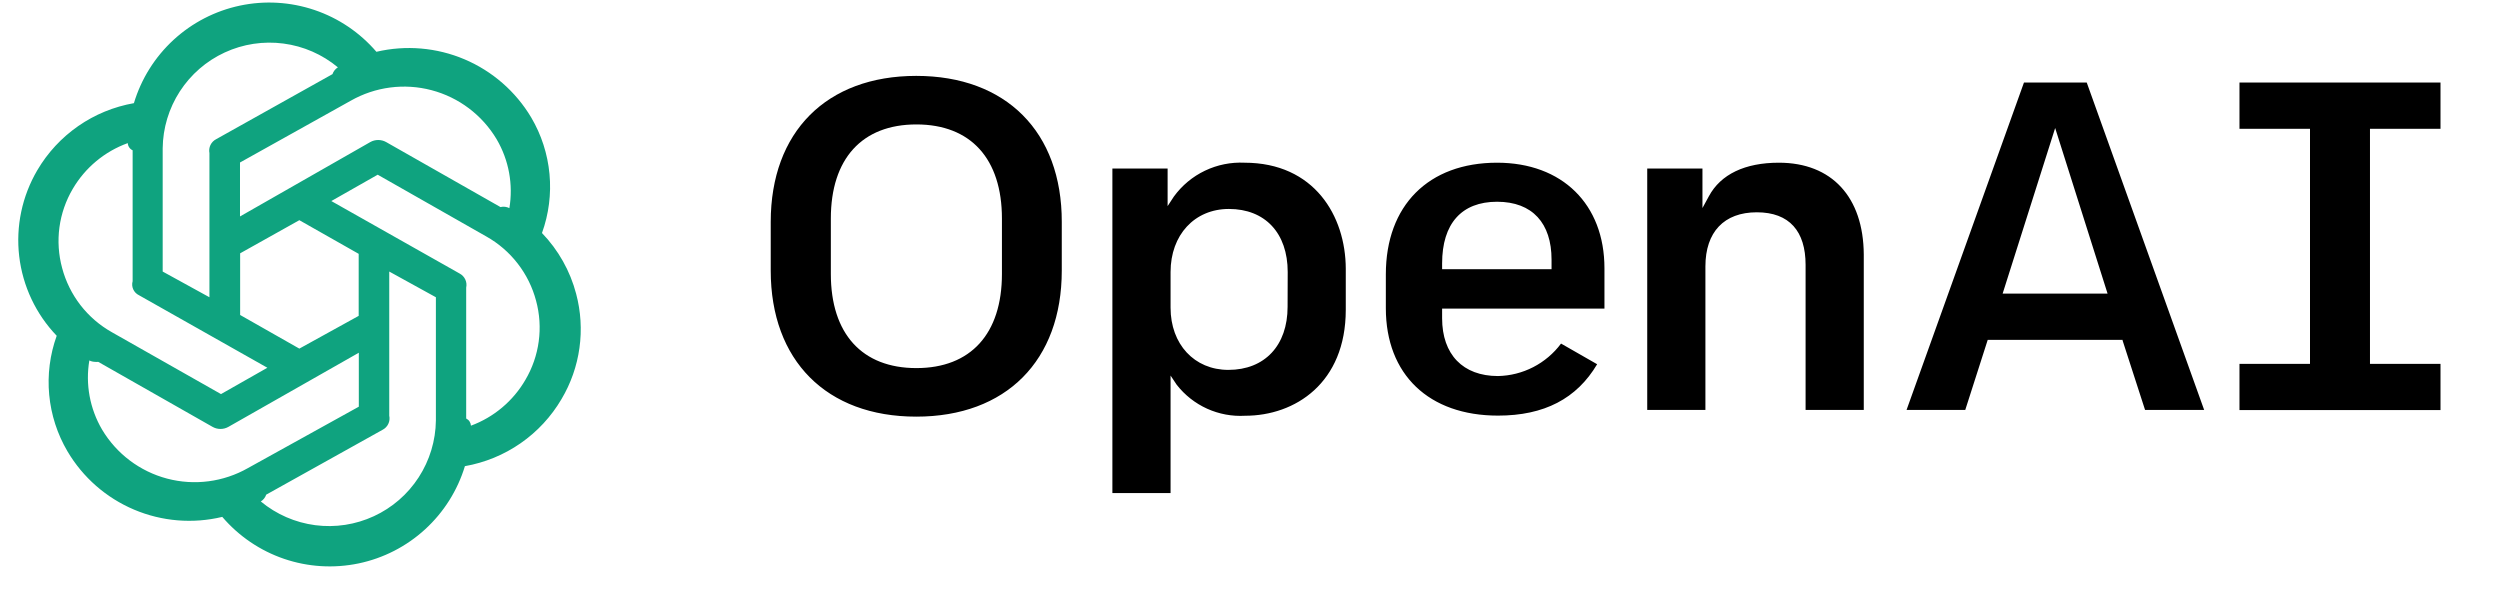
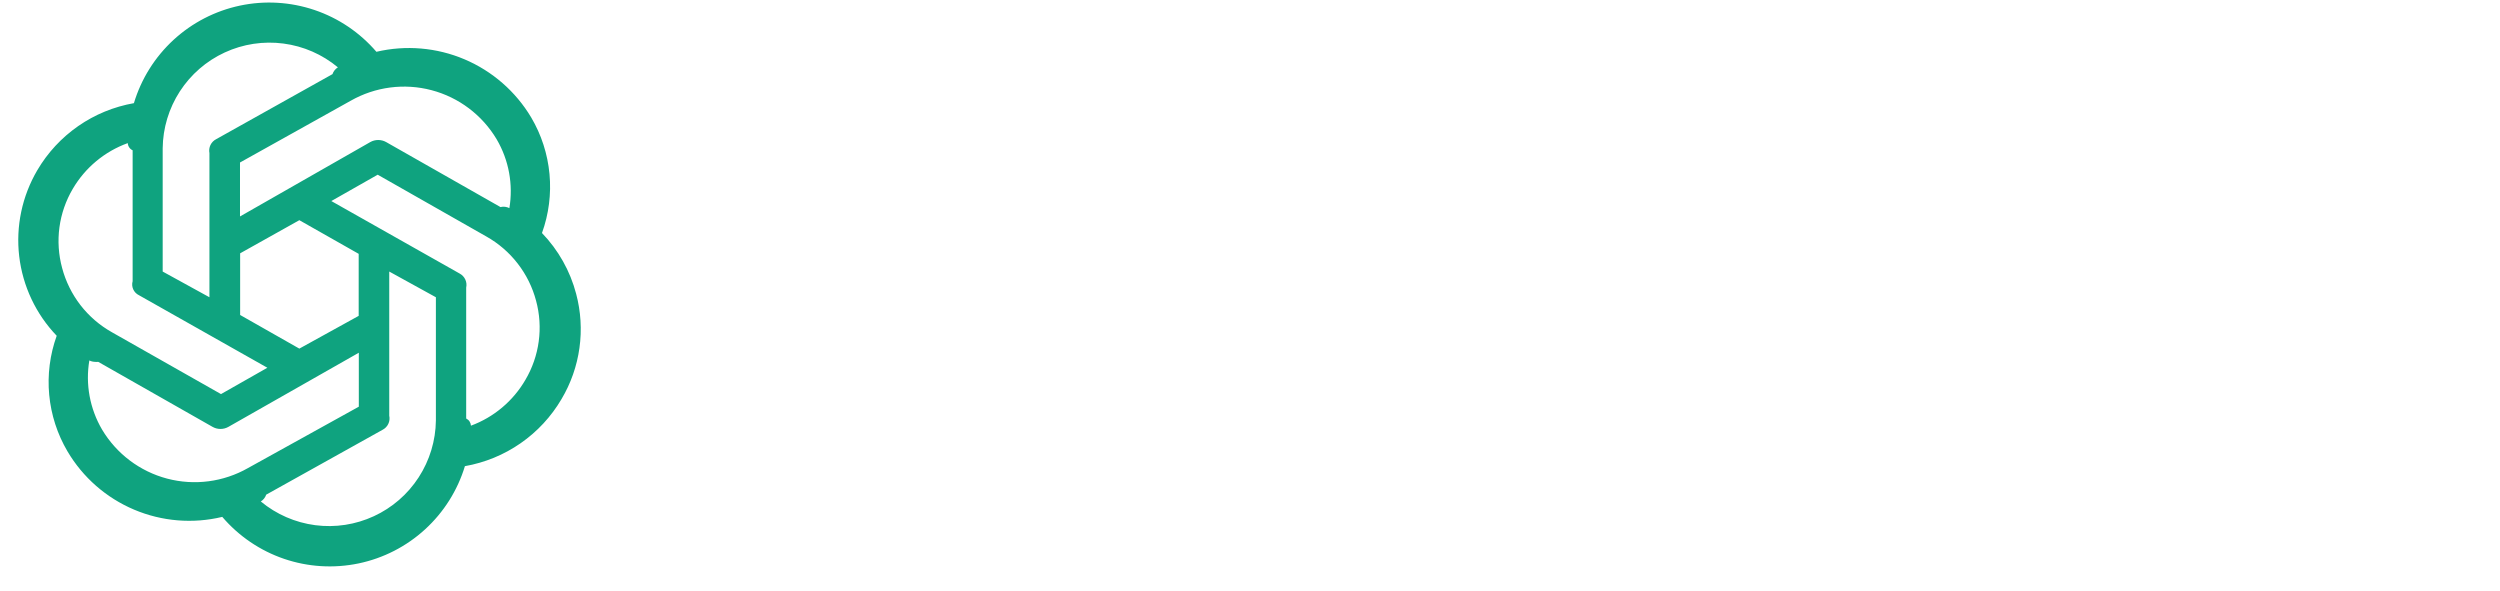
<svg xmlns="http://www.w3.org/2000/svg" width="110" height="26" viewBox="0 0 110 26" fill="none">
  <path d="M25.35 12.926C25.086 11.921 24.568 11.001 23.847 10.253C24.147 9.423 24.26 8.536 24.178 7.657C24.096 6.778 23.821 5.927 23.372 5.167C22.691 4.025 21.663 3.129 20.439 2.61C19.215 2.091 17.857 1.975 16.562 2.279C15.835 1.433 14.895 0.797 13.838 0.44C12.781 0.083 11.648 0.016 10.557 0.247C9.466 0.478 8.457 0.999 7.636 1.754C6.816 2.509 6.213 3.471 5.892 4.539C5.012 4.694 4.176 5.037 3.442 5.547C2.709 6.056 2.094 6.719 1.642 7.489C0.971 8.631 0.691 9.96 0.845 11.275C1 12.59 1.579 13.819 2.495 14.774C2.196 15.605 2.083 16.491 2.165 17.37C2.247 18.25 2.522 19.1 2.97 19.861C3.647 21.007 4.674 21.906 5.9 22.424C7.126 22.943 8.486 23.055 9.78 22.743C10.505 23.591 11.444 24.229 12.499 24.589C13.555 24.949 14.688 25.018 15.78 24.79C16.871 24.562 17.881 24.044 18.704 23.291C19.527 22.538 20.132 21.578 20.456 20.511C21.336 20.356 22.172 20.013 22.906 19.503C23.64 18.994 24.254 18.331 24.706 17.561C25.117 16.87 25.386 16.104 25.496 15.308C25.607 14.513 25.557 13.703 25.35 12.926ZM20.722 18.73C20.718 18.664 20.696 18.6 20.66 18.544C20.623 18.488 20.572 18.444 20.512 18.414V12.655C20.538 12.536 20.525 12.411 20.474 12.3C20.423 12.189 20.337 12.097 20.23 12.039L14.578 8.846L16.619 7.687L21.4 10.406C21.935 10.707 22.404 11.112 22.779 11.597C23.155 12.082 23.43 12.638 23.587 13.231C23.745 13.814 23.785 14.422 23.704 15.02C23.624 15.617 23.424 16.193 23.118 16.713C22.578 17.643 21.731 18.357 20.722 18.73ZM5.621 6.297C5.625 6.364 5.647 6.429 5.685 6.485C5.722 6.541 5.775 6.585 5.836 6.614V12.372C5.802 12.491 5.811 12.618 5.862 12.731C5.913 12.843 6.001 12.935 6.112 12.988L11.764 16.181L9.724 17.34L4.92 14.616C4.385 14.315 3.916 13.91 3.54 13.425C3.165 12.939 2.89 12.383 2.733 11.79C2.575 11.208 2.535 10.6 2.615 10.002C2.696 9.404 2.895 8.829 3.202 8.309C3.749 7.376 4.604 6.665 5.621 6.297ZM22.411 9.157C22.291 9.095 22.153 9.079 22.021 9.111L16.992 6.252C16.885 6.191 16.764 6.16 16.641 6.16C16.518 6.16 16.398 6.191 16.291 6.252L10.56 9.524V7.15L15.432 4.432C16.511 3.818 17.788 3.651 18.988 3.968C20.189 4.285 21.217 5.061 21.852 6.127C22.39 7.044 22.588 8.12 22.411 9.168V9.157ZM13.171 9.688L15.782 11.169V13.898L13.171 15.339L10.566 13.859V11.146L13.171 9.688ZM14.629 3.262L9.515 6.122C9.404 6.178 9.315 6.268 9.261 6.379C9.207 6.491 9.191 6.617 9.215 6.738V13.079L7.158 11.948V6.636C7.161 6.598 7.161 6.561 7.158 6.523C7.168 5.634 7.43 4.767 7.913 4.021C8.397 3.275 9.081 2.681 9.888 2.309C10.695 1.936 11.591 1.8 12.472 1.916C13.353 2.031 14.183 2.394 14.867 2.963C14.755 3.032 14.671 3.138 14.629 3.262ZM3.931 15.859C4.006 15.898 4.089 15.919 4.174 15.921C4.223 15.928 4.272 15.928 4.321 15.921L9.351 18.781C9.457 18.842 9.578 18.874 9.701 18.874C9.824 18.874 9.945 18.842 10.052 18.781L15.788 15.52V17.894L10.911 20.595C9.832 21.209 8.555 21.376 7.354 21.059C6.154 20.742 5.126 19.967 4.49 18.9C3.953 17.984 3.754 16.907 3.931 15.859ZM11.713 21.765L16.833 18.911C16.944 18.854 17.033 18.763 17.086 18.65C17.139 18.538 17.154 18.411 17.127 18.29V11.948L19.179 13.079V18.391C19.175 18.429 19.175 18.467 19.179 18.504C19.168 19.392 18.905 20.258 18.422 21.003C17.94 21.748 17.256 22.341 16.45 22.713C15.644 23.086 14.749 23.223 13.869 23.108C12.989 22.993 12.159 22.631 11.476 22.065C11.587 21.995 11.671 21.89 11.713 21.765Z" fill="#0FA37F" />
-   <path d="M78.271 7.159C76.779 7.159 75.711 7.668 75.191 8.634L74.908 9.154V7.414H72.478V18.038H75.038V11.72C75.038 10.211 75.858 9.341 77.299 9.341C78.74 9.341 79.446 10.183 79.446 11.652V18.038H82.006V11.194C81.989 8.668 80.599 7.159 78.271 7.159ZM65.871 7.159C62.853 7.159 60.977 9.041 60.977 12.07V13.562C60.977 16.479 62.87 18.287 65.911 18.287C67.945 18.287 69.375 17.541 70.274 16.026L68.686 15.117C68.363 15.551 67.945 15.905 67.464 16.153C66.983 16.401 66.452 16.535 65.911 16.546C64.368 16.546 63.453 15.597 63.453 14.003V13.579H70.596V11.805C70.596 8.985 68.737 7.159 65.871 7.159ZM68.268 11.844H63.453V11.59C63.453 9.838 64.311 8.877 65.871 8.877C67.431 8.877 68.268 9.827 68.268 11.421V11.844ZM107.382 5.667V3.633H98.537V5.667H101.64V16.009H98.537V18.044H107.382V16.009H104.279V5.667H107.382ZM40.315 3.339C36.365 3.339 33.912 5.803 33.912 9.765V11.906C33.912 15.863 36.365 18.332 40.315 18.332C44.266 18.332 46.718 15.868 46.718 11.906V9.765C46.724 5.803 44.266 3.339 40.315 3.339ZM44.085 12.053C44.085 14.687 42.712 16.196 40.321 16.196C37.93 16.196 36.557 14.687 36.557 12.053V9.618C36.557 6.984 37.93 5.475 40.321 5.475C42.712 5.475 44.085 6.984 44.085 9.618V12.053ZM54.761 7.159C54.16 7.13 53.561 7.251 53.019 7.51C52.476 7.769 52.007 8.16 51.652 8.646L51.375 9.069V7.414H48.945V21.695H51.505V16.524L51.776 16.931C52.13 17.384 52.589 17.745 53.112 17.982C53.636 18.219 54.209 18.326 54.783 18.293C56.987 18.293 59.214 16.852 59.214 13.63V11.822C59.208 9.505 57.829 7.159 54.755 7.159H54.761ZM56.654 13.5C56.654 15.196 55.653 16.275 54.048 16.275C52.551 16.275 51.505 15.145 51.505 13.54V11.969C51.505 10.335 52.562 9.194 54.071 9.194C55.665 9.194 56.659 10.256 56.659 11.969L56.654 13.5ZM89.054 3.633L83.888 18.038H86.471L87.46 14.953H93.394V14.981L94.383 18.038H96.983L91.817 3.633H89.054ZM88.116 12.918L90.427 5.633L92.733 12.918H88.116Z" fill="currentColor" />
</svg>